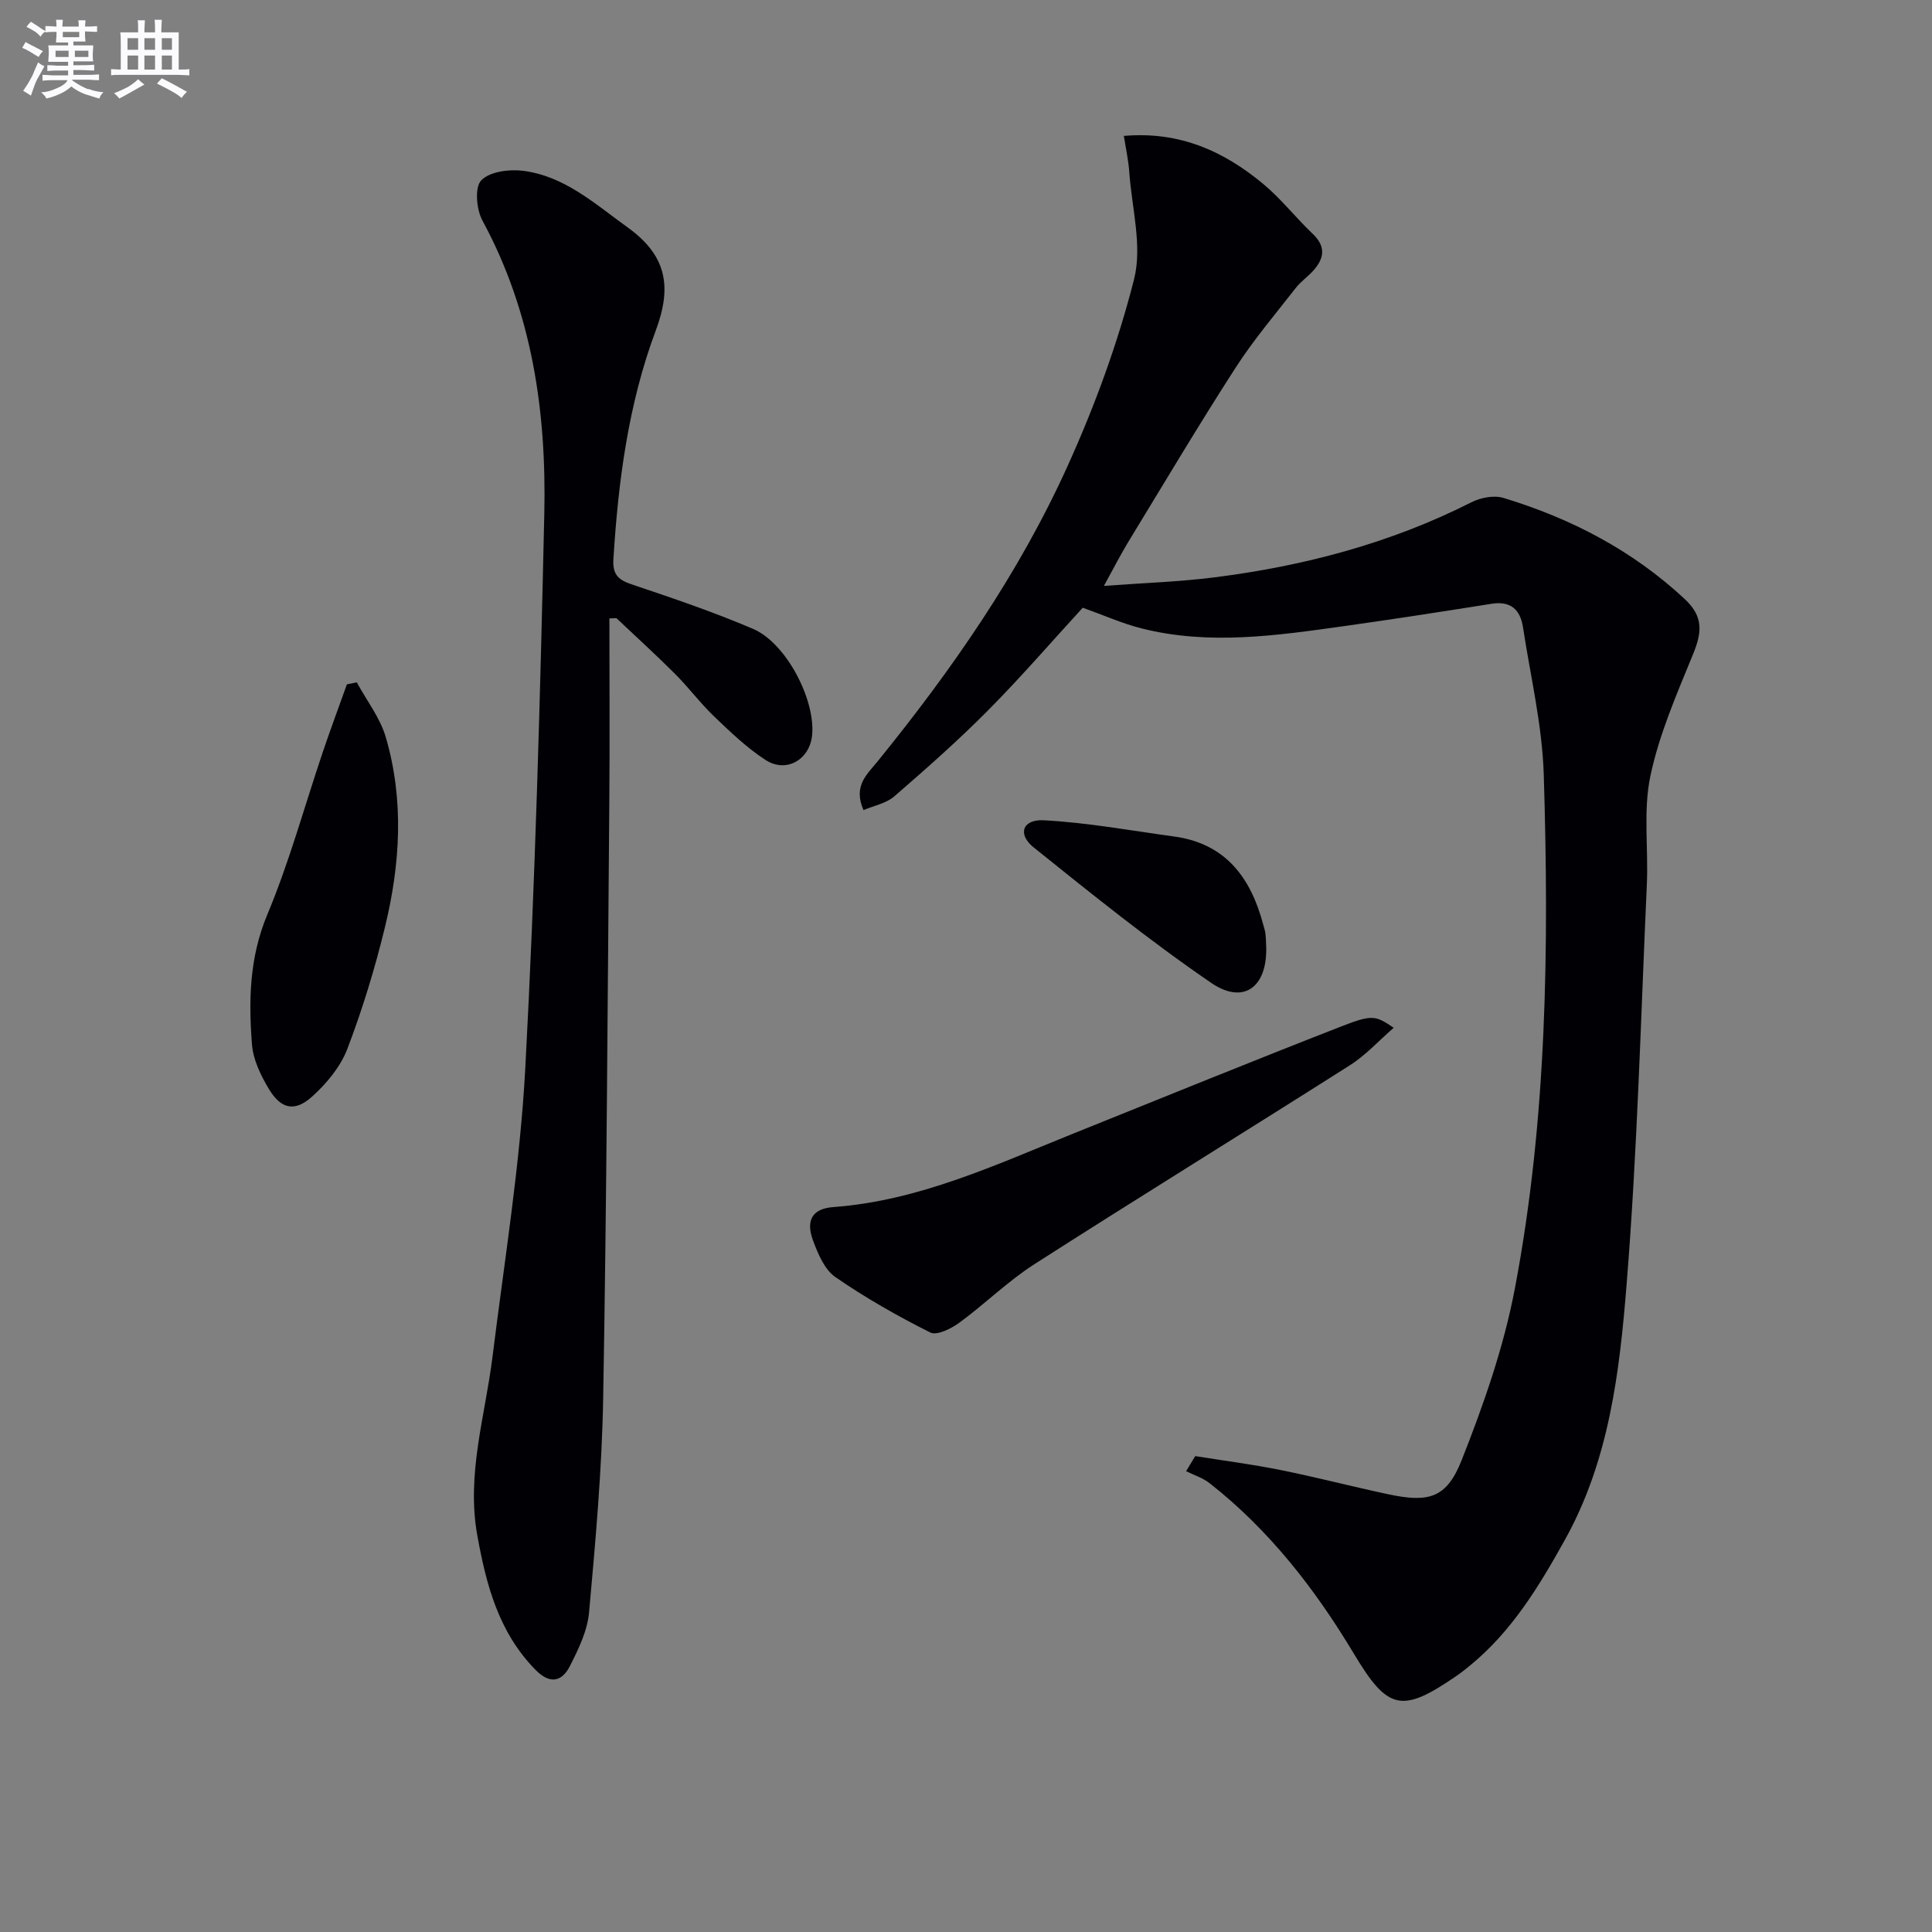
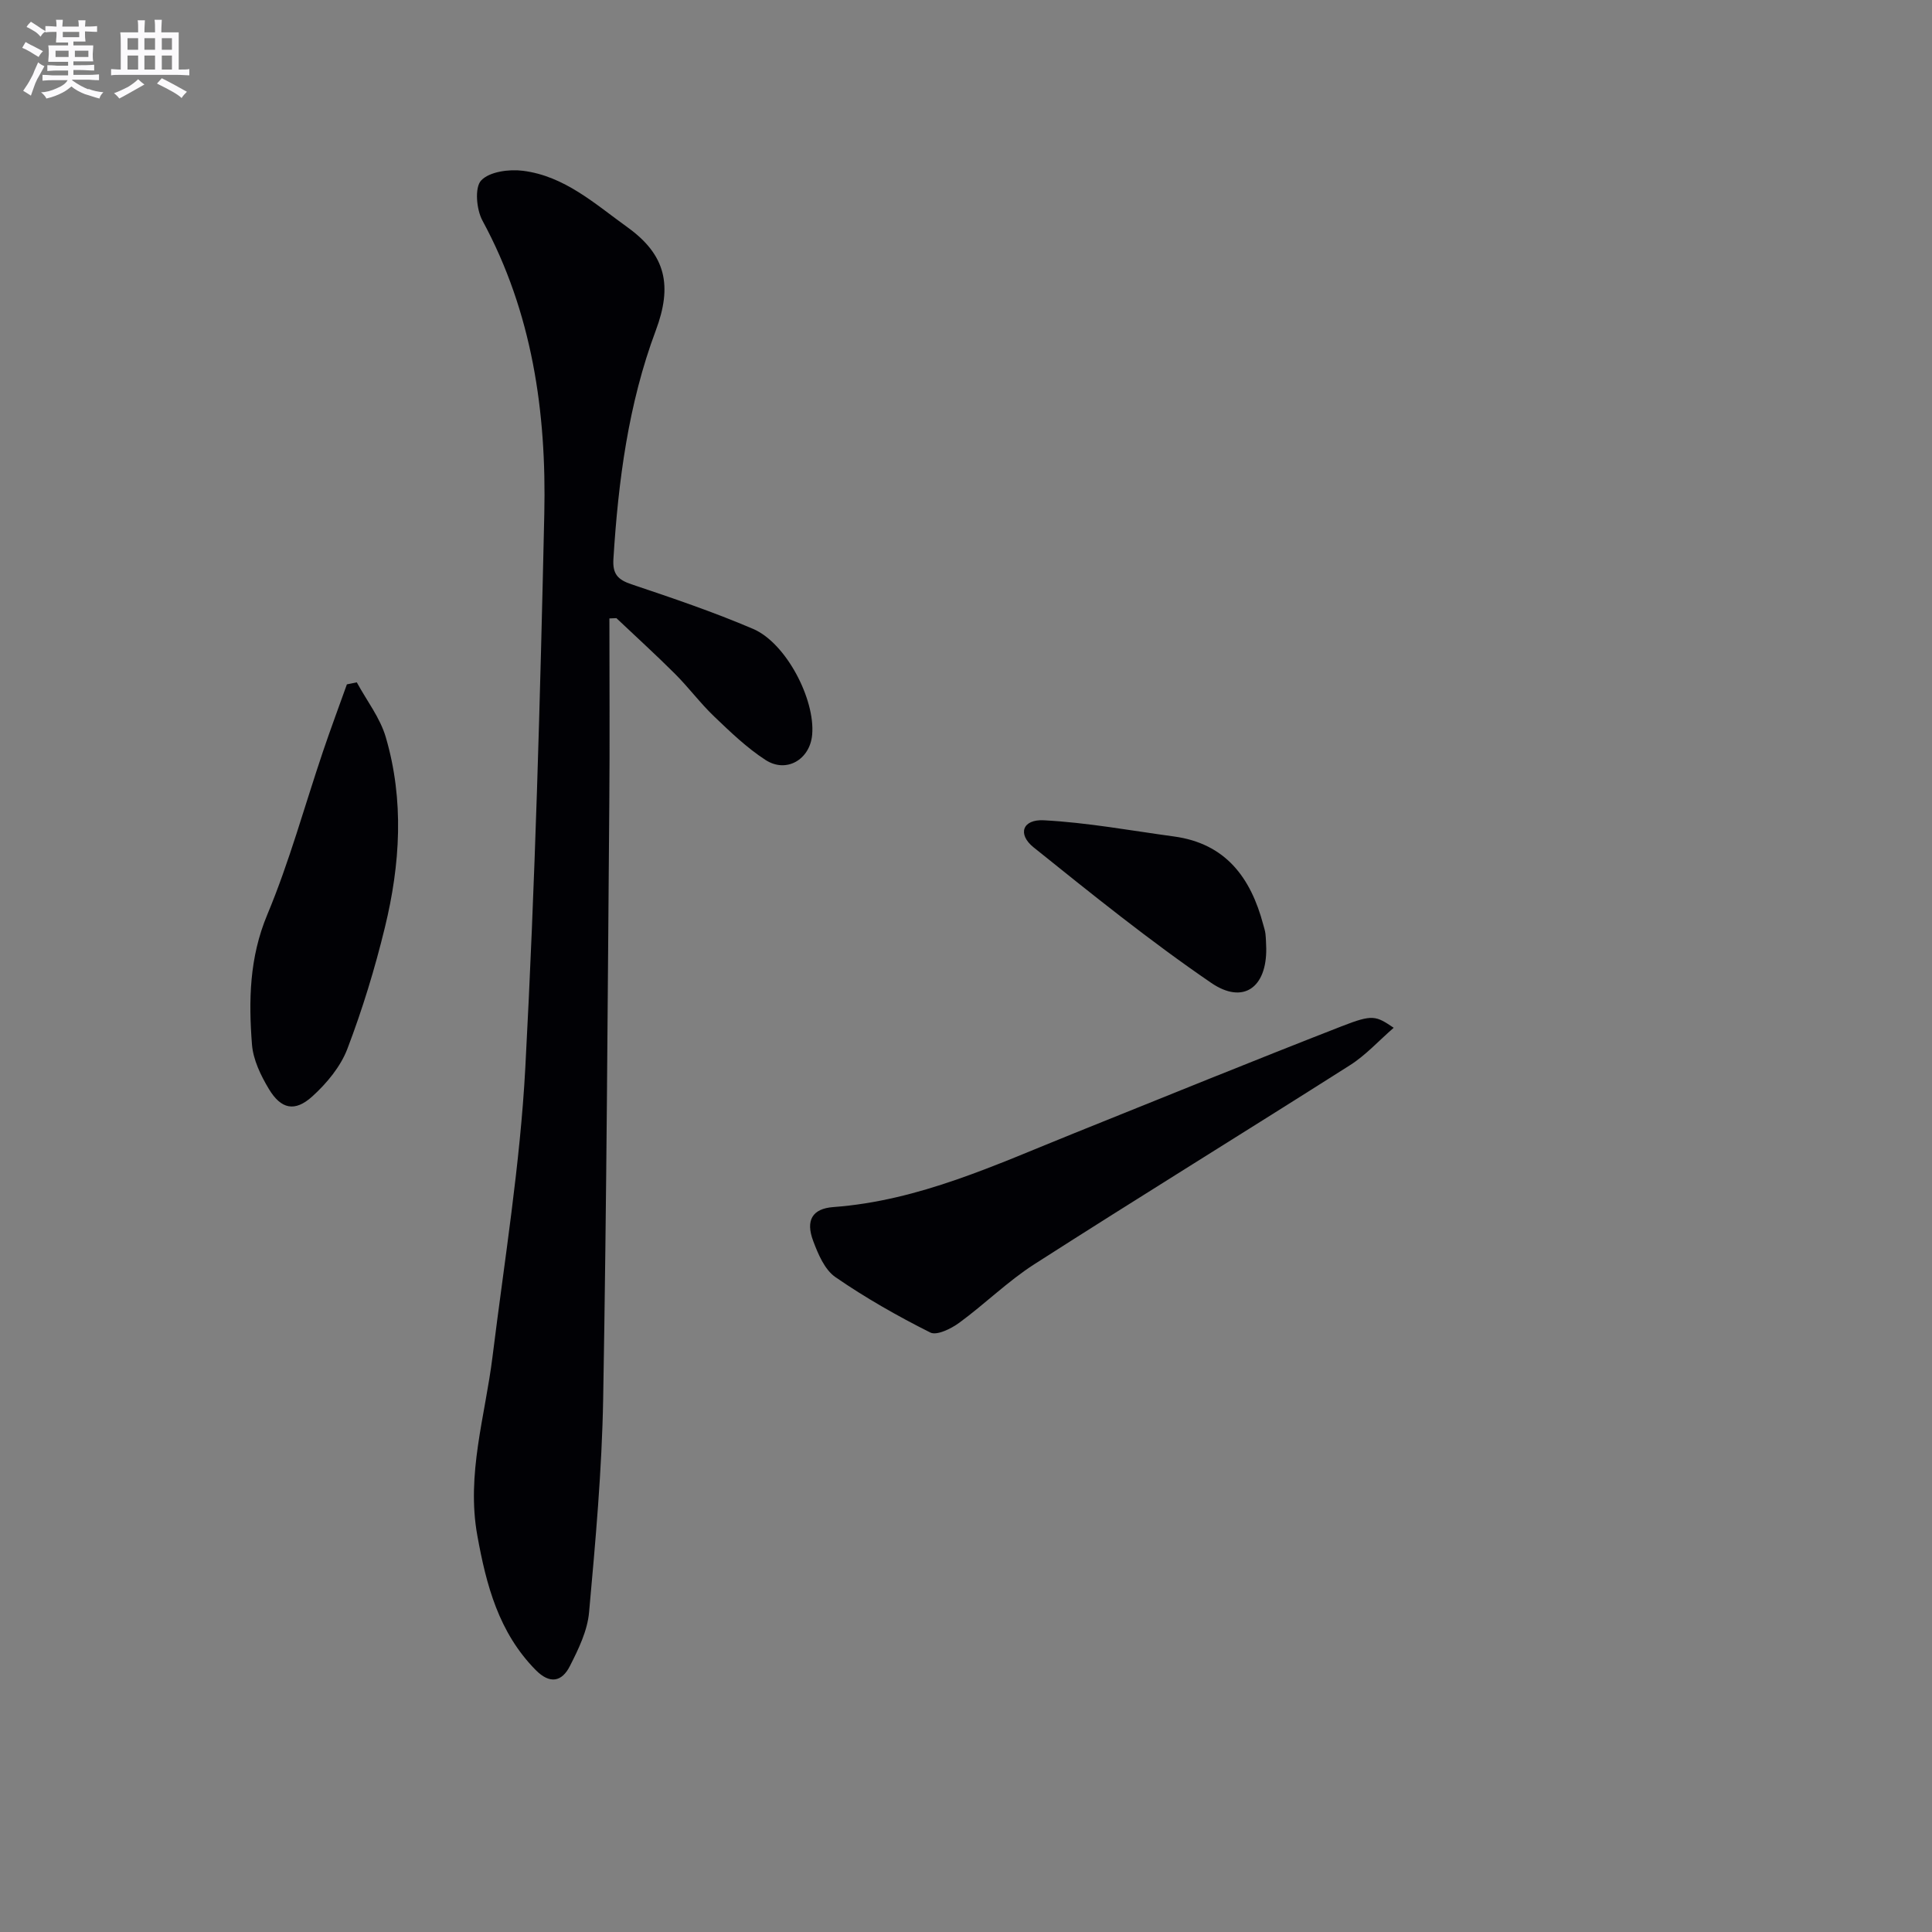
<svg xmlns="http://www.w3.org/2000/svg" enable-background="new 0 0 400 400" viewBox="0 0 400 400">
  <rect x="0" y="0" width="400" height="400" fill="#808080" stroke="none" />
  <g fill="#010105">
-     <path d="m232.68 28.14c11.66-1.01 20.8 3.24 28.91 9.99 3.69 3.07 6.68 6.95 10.18 10.27 2.84 2.69 2.39 5.16.05 7.72-1.12 1.22-2.53 2.2-3.54 3.49-4.25 5.46-8.76 10.76-12.49 16.56-7.65 11.87-14.87 24.02-22.22 36.08-1.55 2.54-2.89 5.2-5.02 9.05 8.24-.61 15.58-.84 22.83-1.76 18.57-2.34 36.47-7.05 53.28-15.56 1.9-.96 4.66-1.49 6.62-.89 14 4.25 26.71 10.85 37.55 20.96 3.98 3.71 3.49 7.03 1.66 11.49-3.37 8.24-7 16.55-8.81 25.19-1.5 7.21-.38 14.93-.72 22.42-1.25 27.57-1.97 55.19-4.18 82.68-1.45 18.11-3.59 36.4-12.72 52.86-5.36 9.65-11.01 19.02-19.7 26.13-.9.74-1.81 1.47-2.77 2.13-11.43 7.87-14.26 7.15-21.31-4.61-8.01-13.36-17.48-25.55-29.83-35.25-1.41-1.11-3.24-1.68-4.88-2.5.63-1.04 1.26-2.08 1.89-3.12 5.87.94 11.78 1.7 17.61 2.87 7.47 1.5 14.85 3.43 22.3 5.02 8.43 1.79 12.12.86 15.25-7.05 4.55-11.5 8.71-23.39 11.01-35.5 6.68-35.14 7.08-70.79 5.99-106.41-.31-10.21-2.75-20.36-4.3-30.52-.55-3.61-2.5-5.5-6.47-4.88-10.15 1.61-20.31 3.19-30.49 4.62-14 1.96-28.04 4.03-42.07.47-3.98-1.01-7.79-2.72-12.12-4.27-6.27 6.84-12.68 14.26-19.56 21.21-6.2 6.25-12.82 12.1-19.48 17.87-1.67 1.44-4.19 1.9-6.35 2.82-2.21-5.01.76-7.42 2.89-10.05 15.36-18.93 29.26-38.88 39.33-61.11 5.65-12.47 10.44-25.52 13.8-38.76 1.73-6.85-.46-14.7-.99-22.09-.16-2.43-.69-4.8-1.13-7.57z" />
    <path d="m126.17 128.04c0 12.73.09 25.45-.02 38.18-.35 41.13-.55 82.25-1.27 123.37-.26 14.76-1.59 29.51-2.92 44.23-.34 3.81-2.19 7.62-3.97 11.12-1.65 3.25-4.12 3.82-7.09.81-7.65-7.77-10.22-17.56-12.08-27.86-2.29-12.69 1.63-24.71 3.15-37.01 2.47-19.92 5.72-39.81 6.79-59.81 2.04-38.18 3.08-76.42 3.93-114.65.47-21.11-2.49-41.73-12.81-60.76-1.24-2.29-1.64-6.84-.26-8.3 1.72-1.83 5.79-2.37 8.66-2 8.61 1.09 14.87 6.83 21.64 11.7 8 5.76 9.31 12.12 5.85 21.37-5.67 15.14-7.77 31.18-8.77 47.33-.19 3.06.89 4.25 3.7 5.2 8.49 2.85 17 5.73 25.23 9.25 6.82 2.92 12.87 14.57 12.22 21.9-.45 5.14-5.33 8.04-9.66 5.23-3.86-2.5-7.26-5.78-10.61-8.98-2.88-2.75-5.28-6-8.1-8.82-3.95-3.95-8.1-7.71-12.16-11.56-.48.01-.96.03-1.45.06z" />
    <path d="m288.55 212.79c-3.11 2.7-5.79 5.68-9.04 7.74-21.73 13.81-43.66 27.31-65.34 41.2-5.52 3.54-10.27 8.26-15.59 12.15-1.67 1.22-4.63 2.68-5.98 2-6.77-3.4-13.41-7.17-19.64-11.47-2.22-1.53-3.58-4.76-4.6-7.49-1.6-4.26-.19-6.69 4.18-7.01 17.77-1.31 33.61-8.76 49.76-15.25 18.47-7.43 36.9-14.94 55.45-22.17 6.48-2.53 7.07-2.2 10.8.3z" />
    <path d="m73.87 141.27c2.04 3.77 4.82 7.32 6 11.35 3.83 13.06 3 26.33-.18 39.38-2.07 8.52-4.65 16.97-7.77 25.15-1.41 3.7-4.28 7.15-7.26 9.85-3.62 3.28-6.48 2.65-9-1.55-1.67-2.78-3.24-6.03-3.49-9.18-.71-9.09-.55-18 3.16-26.88 4.59-10.97 7.73-22.54 11.55-33.83 1.57-4.65 3.29-9.25 4.94-13.87.68-.14 1.36-.28 2.05-.42z" />
-     <path d="m262.16 196.34c.12 8.08-4.73 11.71-11.4 7.15-12.71-8.69-24.74-18.4-36.76-28.05-3.39-2.72-2.32-5.84 2.1-5.61 9.01.47 17.97 2.13 26.94 3.35 10.72 1.45 15.92 8.53 18.5 18.25.17.64.39 1.27.46 1.92.11.99.12 1.99.16 2.99z" />
+     <path d="m262.16 196.34c.12 8.08-4.73 11.71-11.4 7.15-12.71-8.69-24.74-18.4-36.76-28.05-3.39-2.72-2.32-5.84 2.1-5.61 9.01.47 17.97 2.13 26.94 3.35 10.72 1.45 15.92 8.53 18.5 18.25.17.64.39 1.27.46 1.92.11.99.12 1.99.16 2.99" />
  </g>
  <path d="m6.8 9.5c.6.3 1.3.7 2.1 1.1-.4.4-.7.8-.9 1.2-.7-.4-1.3-.8-1.8-1.1s-1.1-.6-1.6-.8c.2-.4.5-.8.7-1.2.4.2.8.5 1.5.8zm.9 6.9c-.3.6-.5 1.1-.7 1.7s-.4 1.1-.6 1.7c-.6-.4-1.1-.7-1.6-1 .7-1 1.2-1.8 1.5-2.4.3-.5.6-1.1.8-1.7.3-.6.5-1.2.8-1.8.3.3.8.6 1.3.8-.7 1.3-1.2 2.2-1.5 2.7zm.1-11c.4.3 1 .7 1.7 1.1-.5.2-.8.6-1.1 1.1-.5-.6-1-1-1.4-1.2s-.9-.6-1.5-.8c.2-.4.5-.7.9-1.1.5.3.9.6 1.4.9zm10.5 13c1 .4 2 .6 3.1.7-.4.4-.7.8-.8 1.3-.9-.2-1.9-.6-3-.9-1-.4-2-.9-2.8-1.6-.5.4-1.1.9-1.9 1.3s-1.9.9-3.3 1.2c-.1-.3-.5-.8-1.1-1.3 1 0 2.1-.3 3.2-.8 1.2-.5 1.9-1 2.3-1.7h-3.2c-.4 0-1 0-2 .1v-1.2c1 0 1.7.1 2 .1h3.3v-1h-2.3c-.2 0-.9 0-2 .1v-1.2c1.2 0 1.9.1 2 .1h2.3v-.8h-4.1c0-.7.1-1.2.1-1.6 0-.5 0-1.1-.1-1.8h4.1v-.6h-2.5c0-.6.1-1.1.1-1.6v-.6h-.5c-.4 0-1 0-1.8.1v-1.3c1.2 0 1.9.1 2.1.1h.2c0-.3 0-.8-.1-1.4h1.4c0 .6-.1 1-.1 1.4h3.4c0-.4 0-.8-.1-1.3h1.5c0 .4-.1.9-.1 1.3.7 0 1.5 0 2.5-.1v1.2c-1 0-1.8-.1-2.5-.1v.6c0 .3 0 .8.1 1.5h-2.5v.8h4.1c0 .7-.1 1.3-.1 1.8s0 1 .1 1.5h-4.1v.8h1.4c.8 0 1.8 0 2.9-.1v1.2c-1 0-1.9-.1-2.8-.1h-1.5v1h3.2c.3 0 1 0 2.1-.1v1.2c-1.1 0-1.8-.1-2.1-.1h-3.4l-.1.1c1.4 1 2.4 1.5 3.4 1.9zm-4.1-6.6v-1.3h-2.7v1.3zm2.2-4.1v-1.1h-3.4v1.1zm1.9 4.1v-1.3h-2.8v1.3z" fill="#fbfafc" />
  <path d="m37 6.7v2.3 5.4c1 0 1.8 0 2.2-.1v1.3c-.6 0-1.5-.1-2.5-.1h-11.9c-.7 0-1.3 0-1.8.1v-1.3c.5 0 1.1.1 2 .1v-5.2c0-1 0-1.8-.1-2.5h3.7c0-1.3 0-2.1-.1-2.5h1.5c0 .4-.1 1.3-.1 2.5h2.2c0-1.2 0-2.1-.1-2.6h1.5c0 .4-.1 1.3-.1 2.6zm-12.3 13.7c-.3-.4-.7-.8-1.1-1.1 1.1-.4 2.1-.9 2.9-1.3.8-.5 1.5-1 2.1-1.6.4.4.9.8 1.3 1.1-2.5 1.4-4.2 2.4-5.2 2.9zm3.9-10.1v-2.4h-2.2v2.4zm0 4.1v-2.9h-2.2v2.9zm3.5-4.1v-2.4h-2.2v2.4zm0 4.1v-2.9h-2.2v2.9zm.4 2.9 1-1.1c.6.3 1.4.7 2.5 1.3s2 1.1 2.7 1.5c-.4.4-.8.8-1.1 1.3-.8-.8-2.5-1.7-5.1-3zm3.1-7v-2.4h-2.1v2.4zm0 4.1v-2.9h-2.1v2.9z" fill="#fbfafc" />
</svg>